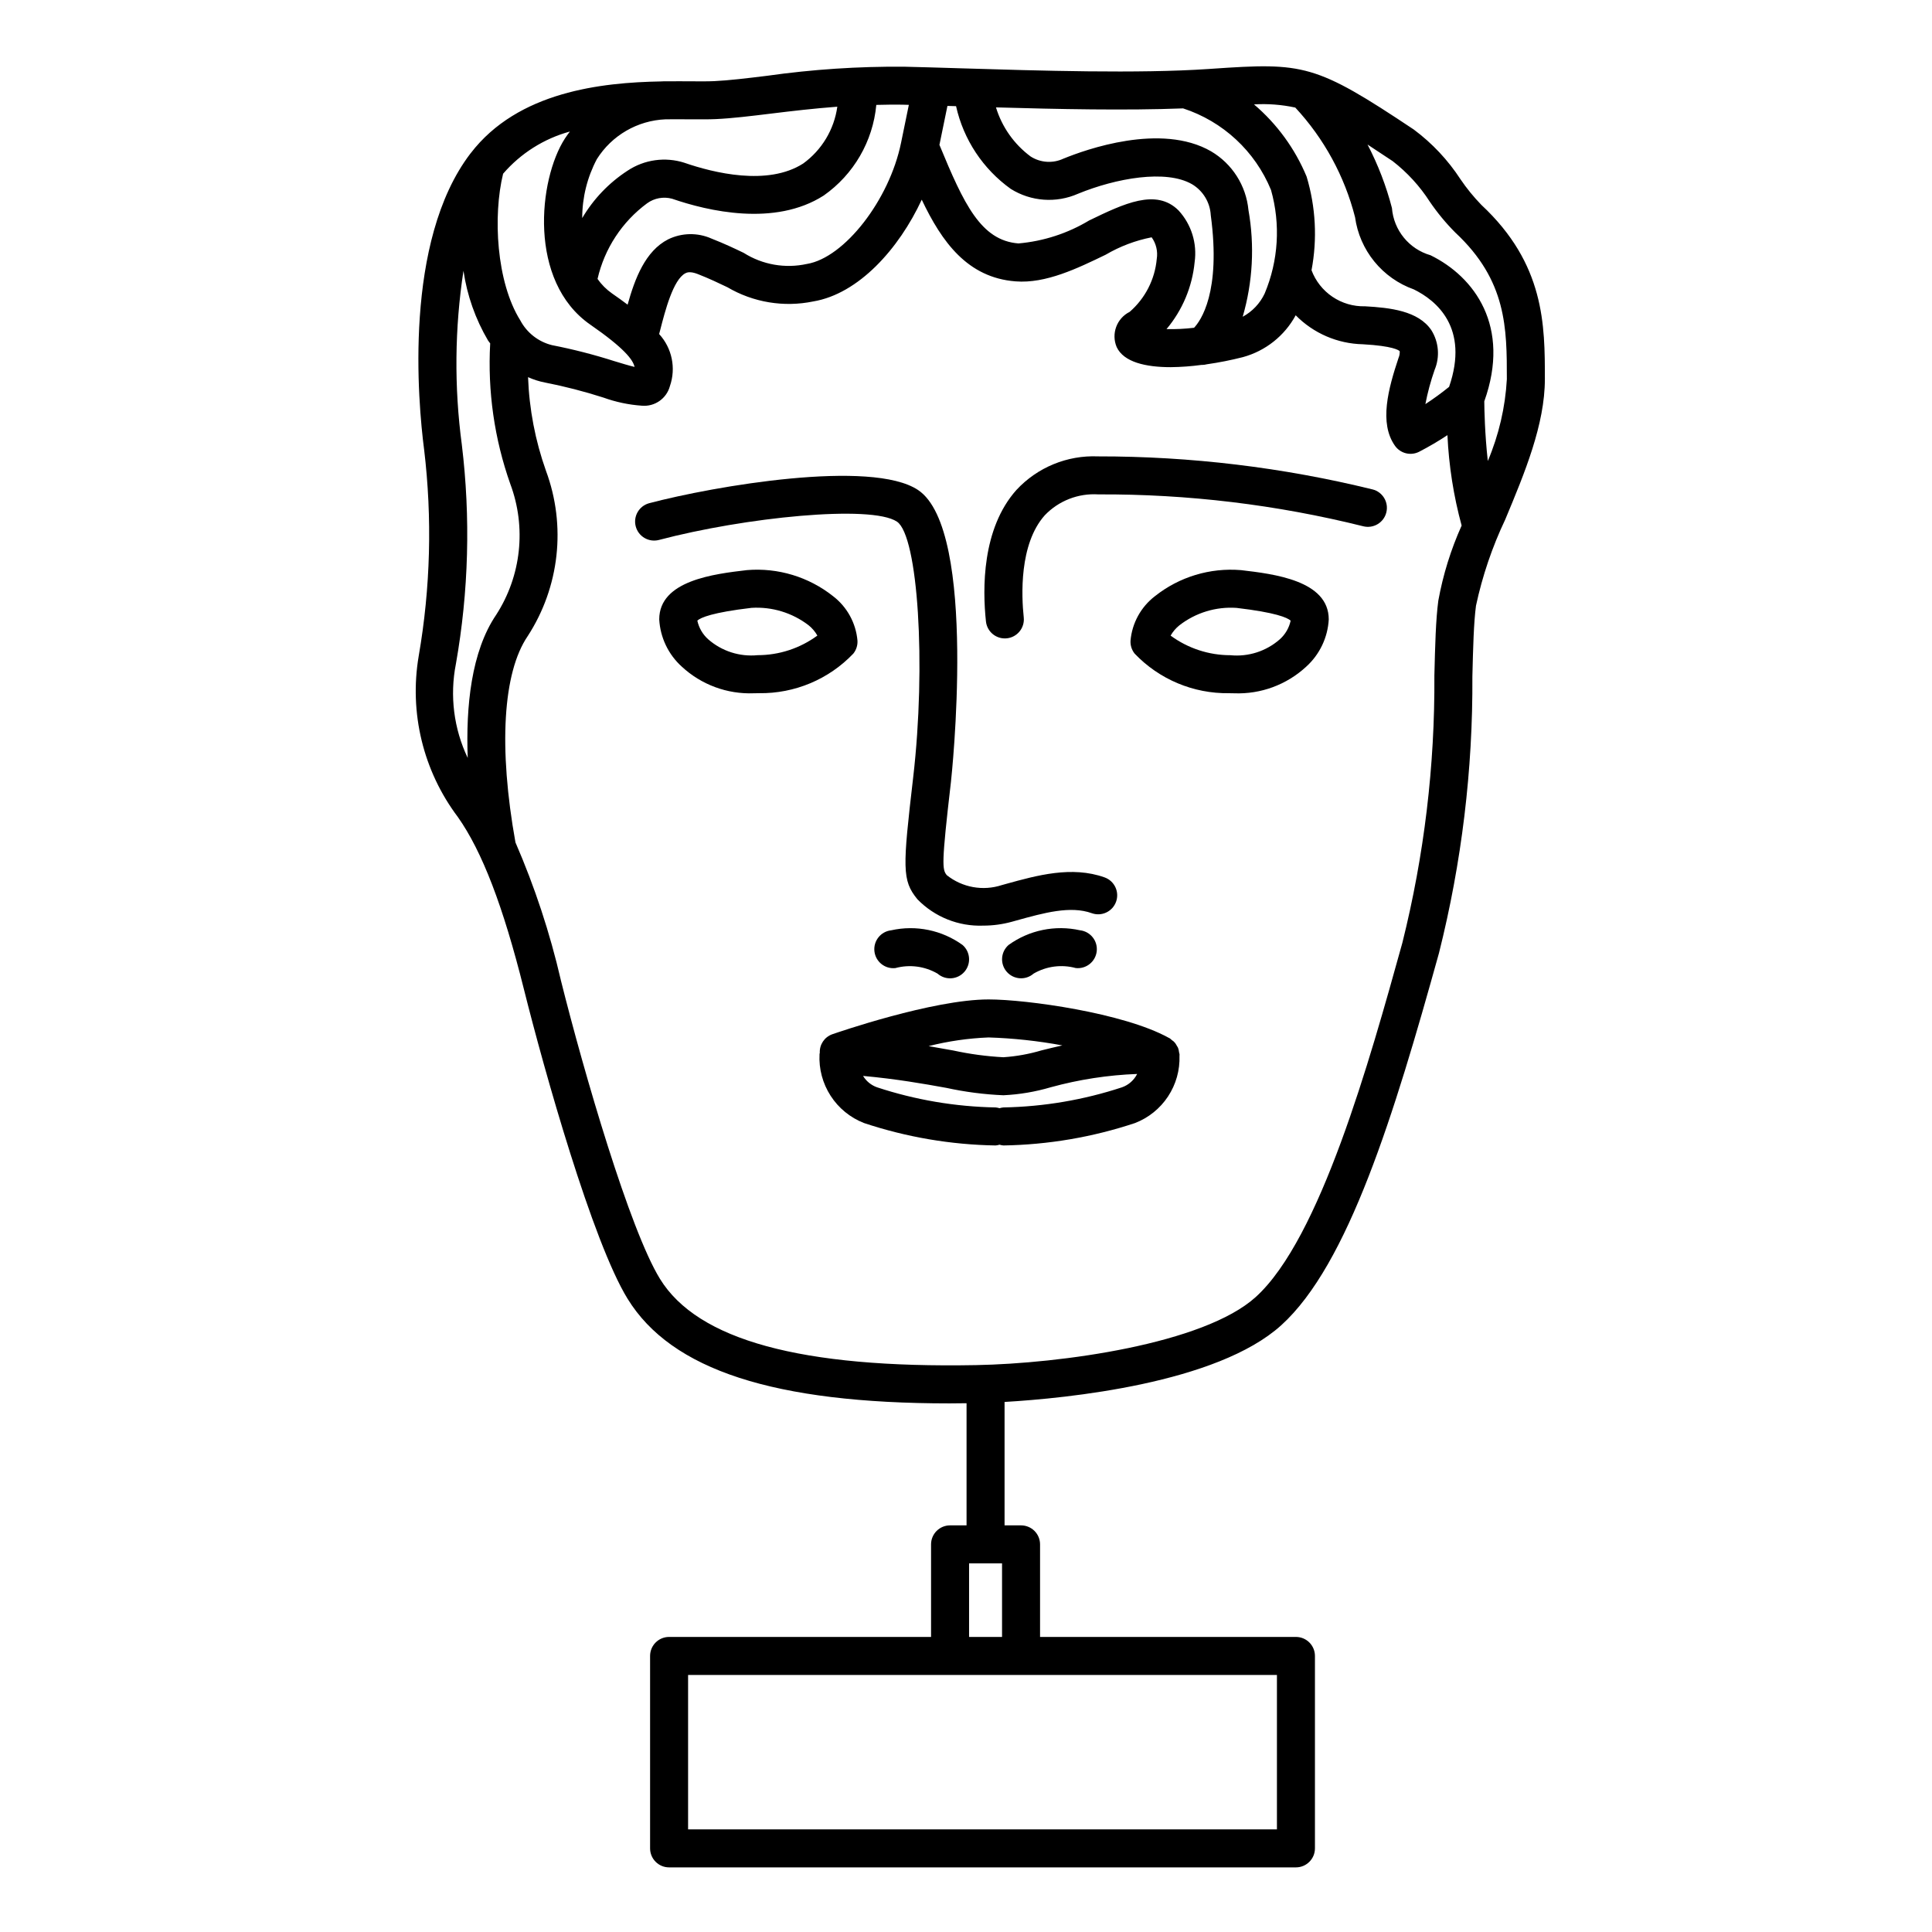
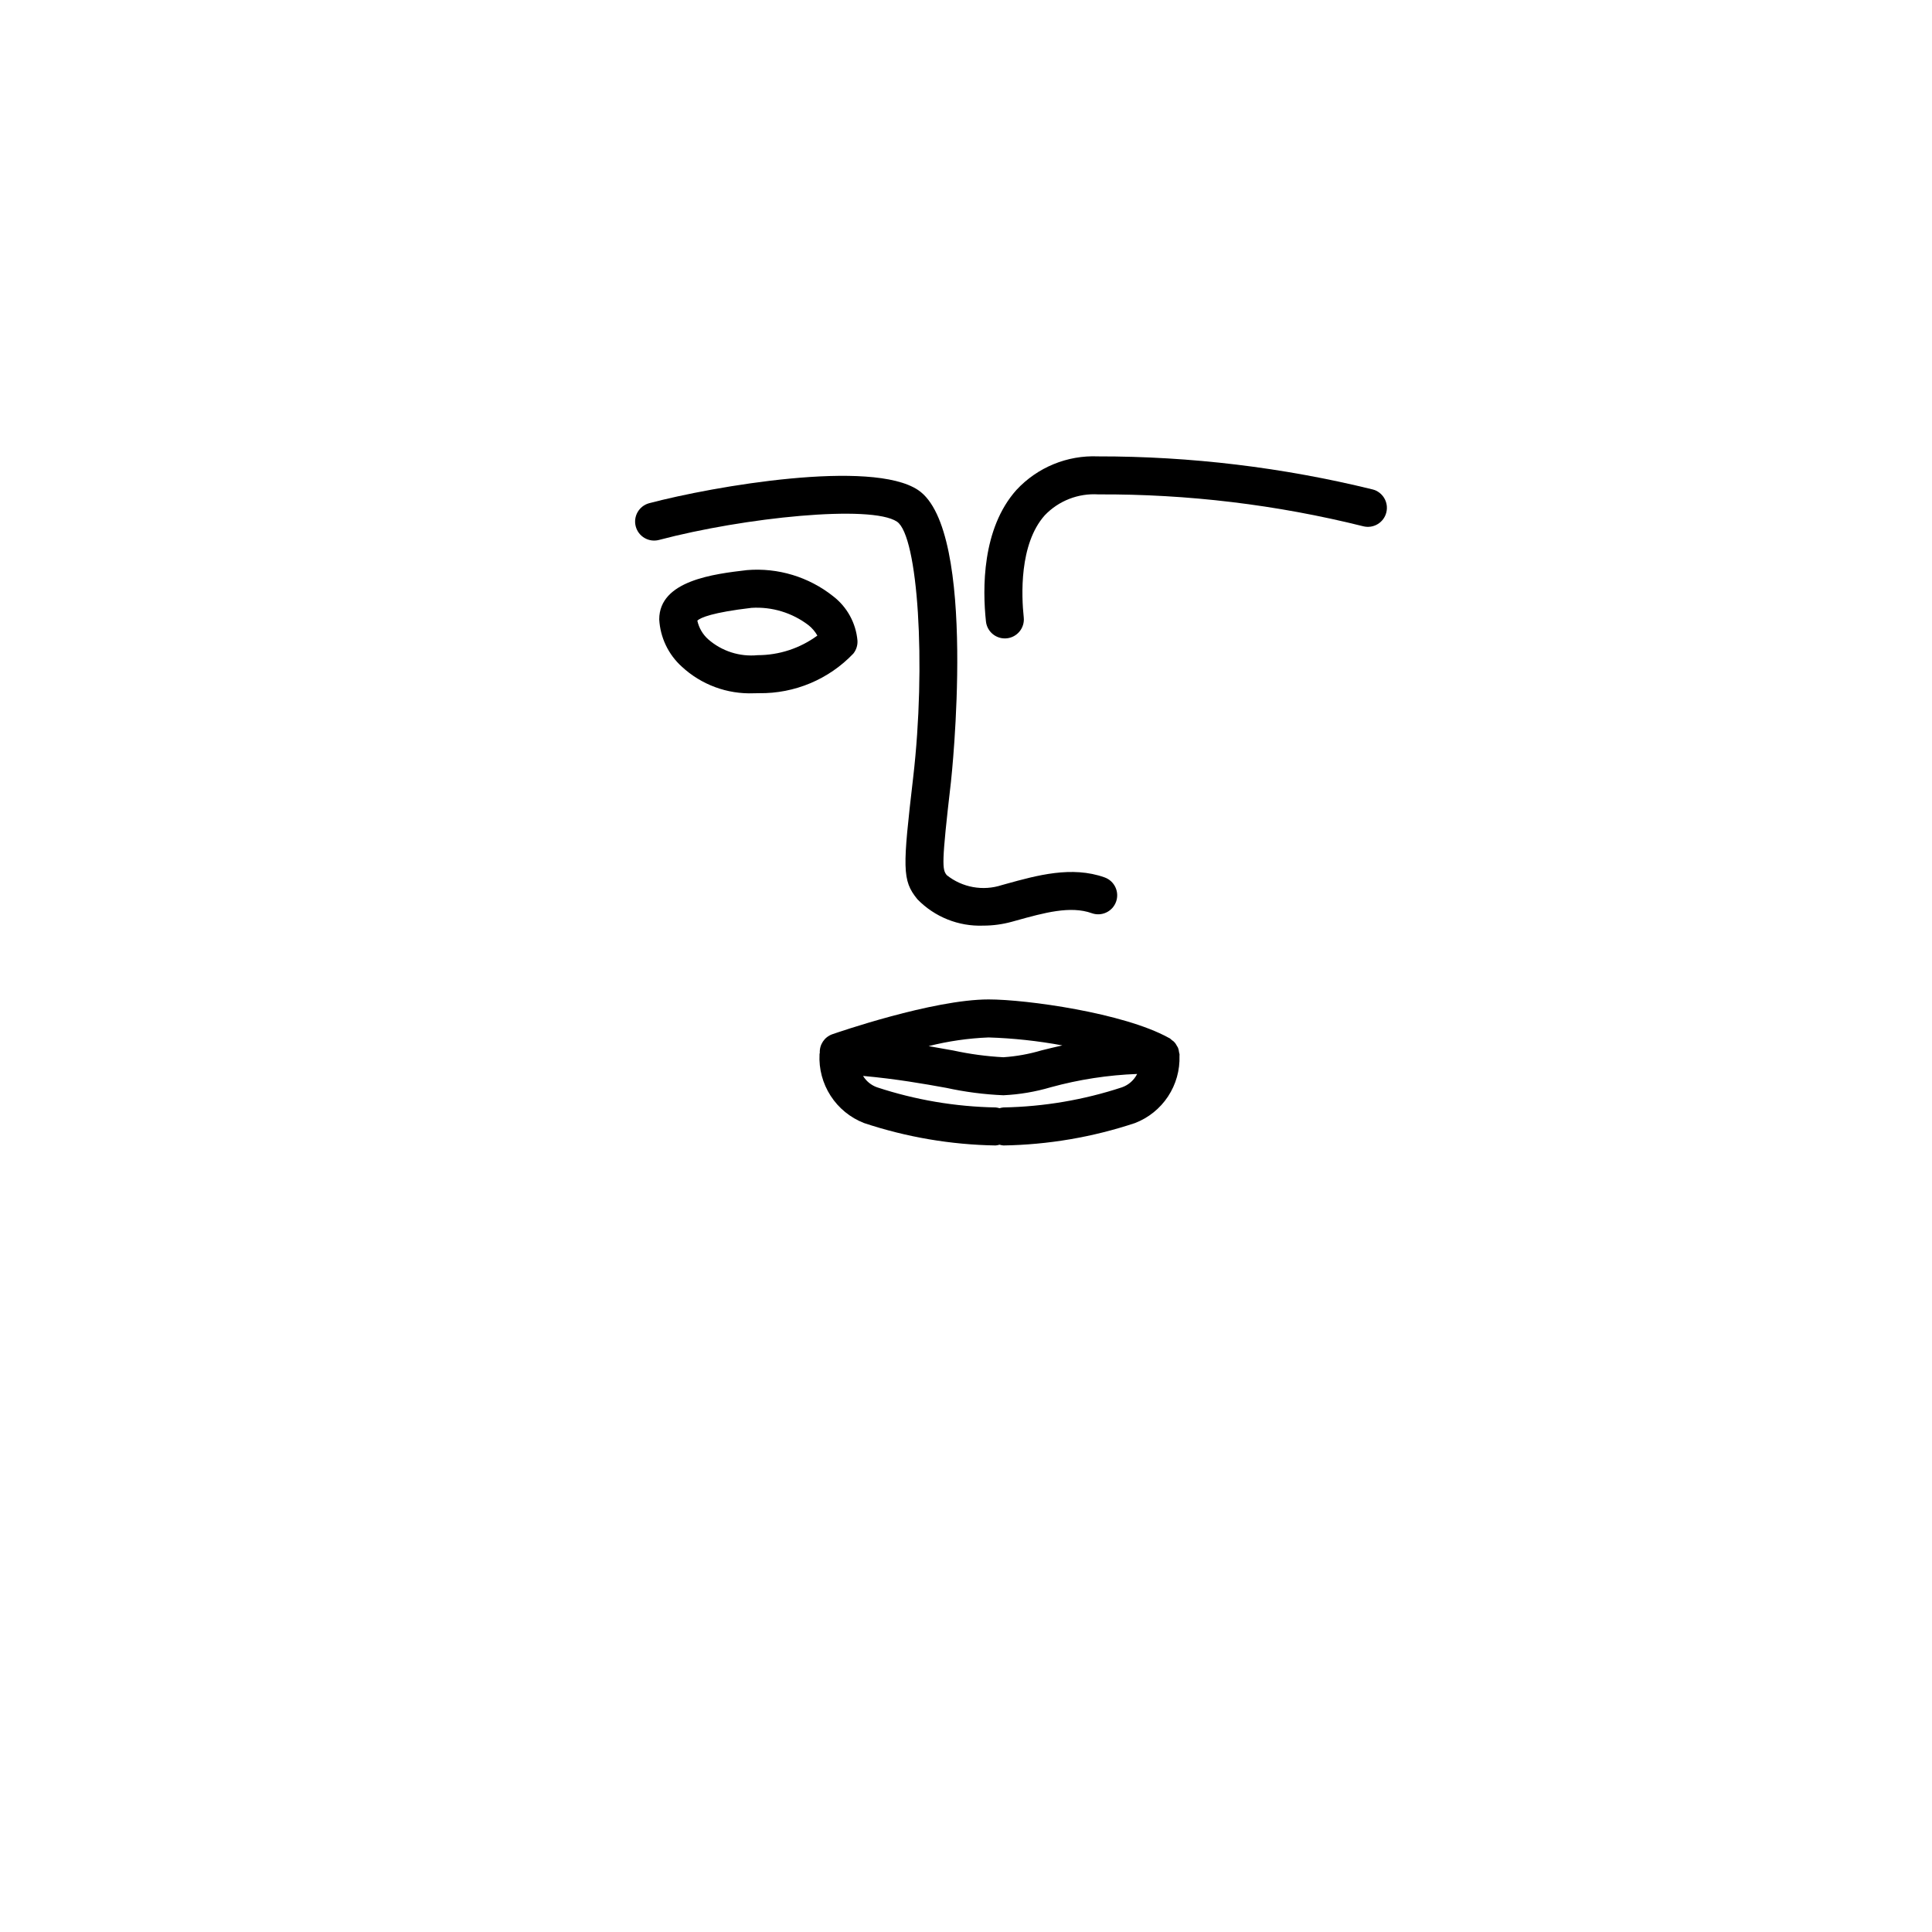
<svg xmlns="http://www.w3.org/2000/svg" fill="#000000" width="800px" height="800px" version="1.1" viewBox="144 144 512 512">
  <g>
-     <path d="m536.56 198.28c-2.031-2.094-3.875-4.356-5.512-6.769-3.316-5.094-7.508-9.559-12.387-13.188-26.125-17.418-29.125-17.773-53.461-16.102l-0.961 0.066c-18.469 1.254-44.688 0.457-65.758-0.188-5.496-0.168-10.566-0.324-14.957-0.422l0.004 0.004c-12.125-0.098-24.242 0.707-36.25 2.406-5.418 0.664-10.102 1.234-14.086 1.418-1.672 0.078-3.789 0.055-6.242 0.043-1.926-0.012-4.062-0.023-6.352 0.004-0.484-0.016-0.969-0.004-1.449 0.027-15.703 0.289-37.852 2.648-50.418 19.031l-0.023 0.027-0.039 0.043c-17.777 23.293-13.895 65.914-12.281 78.422h0.004c2.18 18.223 1.699 36.664-1.43 54.746-2.562 15.043 1.191 30.477 10.371 42.664 6.441 9.129 12.008 23.625 17.504 45.621 5.445 21.789 18.195 66.98 27.477 82.051 11.602 18.859 38.793 27.73 85.309 27.73 1.477 0 3.008-0.023 4.523-0.043v32.367h-4.367c-2.785 0-5.039 2.254-5.039 5.035v24.531h-69.426c-2.781 0-5.035 2.254-5.035 5.039v50.992c0 2.785 2.254 5.039 5.035 5.039h166.12c2.781 0 5.039-2.254 5.039-5.039v-50.992c0-2.785-2.258-5.039-5.039-5.039h-67.809v-24.531c0-1.336-0.531-2.617-1.477-3.562-0.945-0.941-2.227-1.473-3.562-1.473h-4.367v-32.707c16.539-0.973 56.281-4.887 73.332-20.336 17.77-16.109 29.906-55.84 41.789-98.613 6.023-23.965 9-48.594 8.855-73.305 0.188-7.641 0.355-14.242 0.957-18.762 1.691-7.887 4.293-15.555 7.754-22.844 5.164-12.375 10.5-25.172 10.5-37.219 0-14.285 0-30.473-16.852-46.176zm-54.16 430.52h-156.05v-40.922h156.05zm-81.586-50.996v-19.492h8.738v19.492zm86.449-405.3c7.625 8.207 13.07 18.199 15.84 29.055 0.594 4.309 2.359 8.375 5.106 11.746 2.746 3.375 6.367 5.93 10.465 7.387 5.906 2.894 14.77 10.086 9.352 25.828-2.016 1.633-4.113 3.16-6.285 4.574 0.594-3.086 1.414-6.121 2.453-9.086 1.434-3.445 1.105-7.367-0.879-10.523-3.477-5.117-10.906-5.941-17.598-6.316v0.004c-3.059 0.07-6.066-0.809-8.602-2.523-2.535-1.711-4.477-4.172-5.547-7.035 1.562-8.254 1.117-16.766-1.301-24.809-3.07-7.394-7.848-13.953-13.945-19.141 3.668-0.215 7.348 0.066 10.941 0.84zm-29.734 0.219c10.562 3.438 19.082 11.344 23.301 21.617 2.566 9.078 1.973 18.758-1.684 27.457-1.234 2.613-3.273 4.769-5.816 6.144 2.668-9.184 3.191-18.859 1.523-28.277-0.617-6.477-4.301-12.262-9.906-15.562-13.25-7.656-33.273-0.457-39.094 1.93l-0.004-0.004c-2.812 1.332-6.117 1.117-8.734-0.566-4.367-3.242-7.582-7.801-9.172-13.004 16.414 0.473 34.566 0.848 49.586 0.266zm-4.391 58.496c4.223-5.027 6.82-11.215 7.453-17.75 0.703-4.977-0.863-10.012-4.269-13.707-5.926-5.926-14.535-1.762-23.652 2.648l-0.004-0.004c-5.707 3.438-12.125 5.523-18.762 6.106-9.965-0.766-14.461-10.422-20.945-26.117l2.121-10.324c0.77 0.023 1.5 0.043 2.289 0.066v0.008c1.969 8.84 7.129 16.641 14.492 21.914 5.356 3.356 12.027 3.84 17.812 1.293 10.074-4.133 23.328-6.516 30.234-2.527 2.91 1.738 4.769 4.805 4.957 8.188 2.769 20.512-2.719 28.039-4.422 29.848-2.422 0.293-4.863 0.41-7.305 0.359zm-68.285-59.43-2.074 10.098c-3.106 15.121-14.988 30.402-24.922 32.059v-0.004c-5.762 1.277-11.793 0.223-16.777-2.934-2.371-1.137-5.059-2.422-8.516-3.777h0.004c-3.684-1.641-7.902-1.566-11.523 0.207-6.035 3.09-8.793 10.383-10.723 17.301-1.293-0.977-2.672-1.969-4.137-2.981-1.492-1.047-2.789-2.344-3.832-3.84 1.844-8.039 6.508-15.156 13.148-20.051 1.906-1.375 4.332-1.816 6.598-1.203 9.441 3.254 27.211 7.469 40.188-0.844 7.945-5.574 13.043-14.355 13.941-24.02 2.32-0.051 4.637-0.105 7.066-0.055 0.488 0.012 1.059 0.027 1.559 0.043zm-51.203 3.777c4.367-0.199 9.227-0.793 14.852-1.48 5.383-0.66 11.188-1.34 17.395-1.809-0.84 6.043-4.109 11.48-9.047 15.059-9.398 6.027-23.75 2.461-31.461-0.195v-0.004c-5.082-1.629-10.629-0.859-15.074 2.094-4.926 3.199-9.043 7.5-12.023 12.562 0-5.445 1.332-10.809 3.879-15.621 3.961-6.297 10.766-10.242 18.199-10.551h0.012c0.965-0.012 1.91-0.016 2.824-0.016 1.281 0 2.516 0.012 3.68 0.016 2.656 0.012 4.949 0.027 6.766-0.055zm-38.621 3.289c-0.445 0.602-0.895 1.188-1.316 1.844-7.039 10.879-9.828 37.875 6.738 49.344 9.004 6.234 11.324 9.332 11.715 11.195-1.488-0.352-3.551-0.98-5.332-1.523h-0.004c-5.434-1.738-10.965-3.156-16.562-4.25-3.606-0.898-6.656-3.289-8.391-6.574-6.363-10.16-7.269-27.754-4.547-38.855 4.66-5.402 10.82-9.297 17.699-11.18zm-30.211 141.1c3.391-19.195 3.918-38.789 1.566-58.145-2.039-15.289-1.891-30.793 0.441-46.043 0.957 6.519 3.168 12.793 6.512 18.473 0.176 0.281 0.391 0.488 0.57 0.762-0.707 12.652 1.105 25.32 5.332 37.266 4.297 11.496 2.91 24.348-3.742 34.66-6.609 9.719-8.062 24.281-7.543 37.934-3.699-7.746-4.797-16.48-3.137-24.906zm260.35-16.773c-0.676 5.059-0.848 11.91-1.043 19.844 0.152 23.883-2.699 47.688-8.492 70.859-8.668 31.203-21.766 78.359-38.848 93.836-13.785 12.492-51.875 17.637-74.121 18.047-46.387 0.859-73.777-6.621-83.773-22.867-8.008-13.008-20.102-54.5-26.281-79.215h0.008c-2.891-12.484-6.914-24.68-12.016-36.434-4.512-25.074-3.348-44.984 3.231-54.656 8.457-13.02 10.258-29.27 4.856-43.824-2.84-7.984-4.441-16.355-4.75-24.824 1.43 0.648 2.934 1.129 4.473 1.422 5.234 1.027 10.398 2.356 15.477 3.984 3.293 1.191 6.731 1.918 10.223 2.16 3.41 0.297 6.543-1.898 7.426-5.207 1.652-4.769 0.555-10.062-2.859-13.781 0.094-0.367 0.184-0.684 0.281-1.062 1.285-5.008 3.434-13.387 6.68-15.051 0.32-0.168 1.176-0.602 3.258 0.207 3.144 1.23 5.633 2.43 7.832 3.481v-0.004c6.863 4.047 14.984 5.394 22.785 3.789 11.988-2 22.688-13.898 28.758-26.969 5.328 11.219 12.141 20.672 24.859 21.648 8.031 0.641 16.457-3.473 23.918-7.078v-0.004c3.762-2.203 7.871-3.758 12.148-4.594 1.195 1.66 1.68 3.734 1.352 5.754-0.496 5.414-3.066 10.43-7.172 14-3.434 1.715-4.945 5.805-3.445 9.34 1.871 3.996 7.695 5.32 14.297 5.32 2.754-0.031 5.504-0.23 8.23-0.605l0.074 0.008v0.004c0.445 0 0.887-0.062 1.316-0.176 3.211-0.457 6.394-1.09 9.535-1.891 5.981-1.633 11.035-5.641 13.988-11.09 4.703 4.777 11.082 7.535 17.785 7.68 8.031 0.449 9.551 1.586 9.785 1.84h-0.004c0.039 0.602-0.062 1.199-0.305 1.75-2.707 8.129-5.238 17.305-0.934 23.336 1.441 2.016 4.137 2.688 6.352 1.578 2.59-1.336 5.106-2.812 7.535-4.418 0.371 8.102 1.633 16.137 3.762 23.961-2.859 6.359-4.934 13.043-6.18 19.902zm13.117-37.016c-0.797-7.184-0.918-13.668-0.934-15.805 7.098-19.855-2.602-33.004-14.242-38.715-5.688-1.633-9.766-6.625-10.23-12.523-1.516-5.832-3.684-11.477-6.469-16.82 2.023 1.32 4.195 2.754 6.66 4.398 3.867 3 7.195 6.633 9.84 10.75 2 2.938 4.269 5.68 6.777 8.195 13.645 12.715 13.645 25.391 13.645 38.805h0.004c-0.418 7.477-2.125 14.82-5.047 21.715z" />
    <path d="m381.7 282.24c5.594 3.731 7.766 37.945 4.301 67.797-2.789 23.988-2.988 27.246 1.102 32.254v0.004c4.566 4.711 10.922 7.258 17.477 7.004 2.566 0 5.121-0.348 7.598-1.031l1.137-0.316c7.379-2.047 14.344-3.984 20.02-1.945 2.621 0.938 5.504-0.43 6.438-3.051 0.938-2.621-0.43-5.504-3.051-6.438-8.68-3.102-17.934-0.535-26.102 1.727l-1.125 0.312c-4.992 1.637-10.477 0.648-14.586-2.629-1.23-1.508-1.445-2.809 1.102-24.727 0.078-0.664 7.258-66.691-8.719-77.344-12.324-8.223-54.109-1.035-71.277 3.504-2.664 0.73-4.246 3.473-3.539 6.144 0.707 2.672 3.434 4.277 6.113 3.598 22.699-6 56.273-9.426 63.113-4.863z" />
-     <path d="m380.17 390.54c-2.758 0.312-4.746 2.801-4.438 5.562 0.309 2.762 2.793 4.75 5.555 4.449 3.773-1.023 7.797-0.492 11.18 1.473 2.094 1.832 5.277 1.617 7.106-0.477 0.883-1.008 1.324-2.32 1.234-3.652-0.09-1.336-0.703-2.578-1.707-3.457-5.461-3.945-12.352-5.367-18.93-3.898z" />
-     <path d="m411.28 394.43c-2.094 1.832-2.309 5.016-0.477 7.109s5.016 2.309 7.109 0.477c3.379-1.965 7.402-2.496 11.176-1.473 2.762 0.301 5.246-1.688 5.555-4.449 0.309-2.762-1.68-5.25-4.438-5.562-6.578-1.465-13.465-0.047-18.926 3.898z" />
    <path d="m507.74 273.7c-23.809-5.844-48.234-8.781-72.75-8.754-8.164-0.348-16.07 2.906-21.629 8.898-9.172 10.281-8.996 26.242-8.074 34.844 0.297 2.766 2.777 4.766 5.543 4.473 2.769-0.297 4.769-2.781 4.473-5.547-0.598-5.59-1.254-19.41 5.574-27.059 3.68-3.848 8.867-5.871 14.18-5.535 23.672-0.113 47.266 2.727 70.238 8.453 2.695 0.668 5.422-0.973 6.094-3.668 0.676-2.695-0.957-5.426-3.648-6.106z" />
    <path d="m370.14 317.21c0.781-0.973 1.172-2.199 1.098-3.441-0.41-4.66-2.758-8.938-6.473-11.781-6.445-5.113-14.598-7.582-22.797-6.906-8.699 1.023-23.266 2.738-23.266 13.066 0.266 4.797 2.414 9.297 5.977 12.516 5.172 4.797 12.043 7.336 19.09 7.059 0.457 0 0.918-0.008 1.387-0.023h0.004c9.422 0.133 18.477-3.668 24.98-10.488zm-25.352 0.418h0.004c-4.769 0.473-9.52-1.055-13.121-4.215-1.457-1.305-2.461-3.035-2.871-4.945 0.879-0.801 3.965-2.156 14.344-3.379 5.441-0.344 10.824 1.301 15.152 4.621 0.938 0.754 1.723 1.68 2.316 2.723-4.586 3.375-10.129 5.195-15.82 5.195z" />
-     <path d="m472.87 295.09c-8.203-0.684-16.352 1.785-22.797 6.902-3.715 2.848-6.062 7.121-6.473 11.781-0.074 1.246 0.316 2.473 1.094 3.445 6.508 6.82 15.559 10.621 24.984 10.488 0.473 0.016 0.934 0.023 1.391 0.023 7.047 0.277 13.914-2.262 19.09-7.055 3.562-3.223 5.711-7.723 5.973-12.52 0-10.332-14.562-12.043-23.262-13.066zm10.297 18.328-0.004 0.004c-3.598 3.164-8.348 4.691-13.117 4.215-5.691 0-11.234-1.82-15.82-5.191 0.594-1.051 1.379-1.973 2.32-2.727 4.312-3.348 9.703-4.992 15.148-4.621 10.383 1.219 13.461 2.574 14.344 3.379h-0.004c-0.406 1.91-1.414 3.641-2.871 4.945z" />
    <path d="m456.58 423.68c-0.004-0.098 0.012-0.215 0.008-0.309l-0.004-0.004c-0.031-0.172-0.074-0.34-0.125-0.508-0.031-0.285-0.082-0.57-0.16-0.848-0.051-0.152-0.102-0.297-0.164-0.445-0.086-0.156-0.18-0.309-0.281-0.453-0.137-0.273-0.301-0.531-0.488-0.77-0.121-0.141-0.25-0.273-0.387-0.398-0.059-0.051-0.125-0.082-0.184-0.133-0.066-0.059-0.148-0.102-0.219-0.156v-0.004c-0.164-0.164-0.34-0.32-0.527-0.457-0.117-0.066-0.258-0.129-0.379-0.195l-0.008-0.004c-11.898-6.559-37.613-10.137-47.668-10.137-14.797 0-40.359 8.859-41.441 9.234-2.066 0.734-3.406 2.738-3.297 4.93-0.012 0.094-0.066 0.172-0.07 0.27l0.008 0.047-0.008 0.027v0.004c-0.207 3.894 0.824 7.75 2.938 11.023 2.113 3.277 5.207 5.801 8.84 7.219 11.262 3.746 23.031 5.754 34.898 5.945 0.348-0.031 0.691-0.102 1.023-0.207 0.332 0.105 0.676 0.176 1.023 0.207 11.867-0.191 23.637-2.195 34.898-5.945 3.57-1.383 6.621-3.84 8.73-7.035s3.172-6.965 3.039-10.793l0.012-0.051c0-0.02-0.008-0.035-0.008-0.055zm-31.043-2.637c-1.969 0.438-3.797 0.887-5.461 1.301h-0.004c-3.309 0.988-6.719 1.605-10.164 1.836-4.481-0.238-8.934-0.84-13.316-1.797-2.027-0.367-4.199-0.762-6.512-1.152v0.004c5.211-1.32 10.543-2.09 15.914-2.301 6.559 0.207 13.09 0.914 19.539 2.109zm15.824 11.098c-10.156 3.348-20.762 5.148-31.453 5.34-0.348 0.031-0.691 0.102-1.023 0.207-0.332-0.105-0.676-0.176-1.023-0.207-10.691-0.191-21.297-1.992-31.453-5.34-1.539-0.551-2.844-1.613-3.688-3.012 8.883 0.812 16.105 2.086 22.07 3.168 4.973 1.086 10.031 1.742 15.117 1.957 4.266-0.199 8.492-0.918 12.586-2.129 7.461-2.047 15.133-3.227 22.863-3.516-0.828 1.648-2.258 2.914-3.996 3.531z" />
  </g>
</svg>